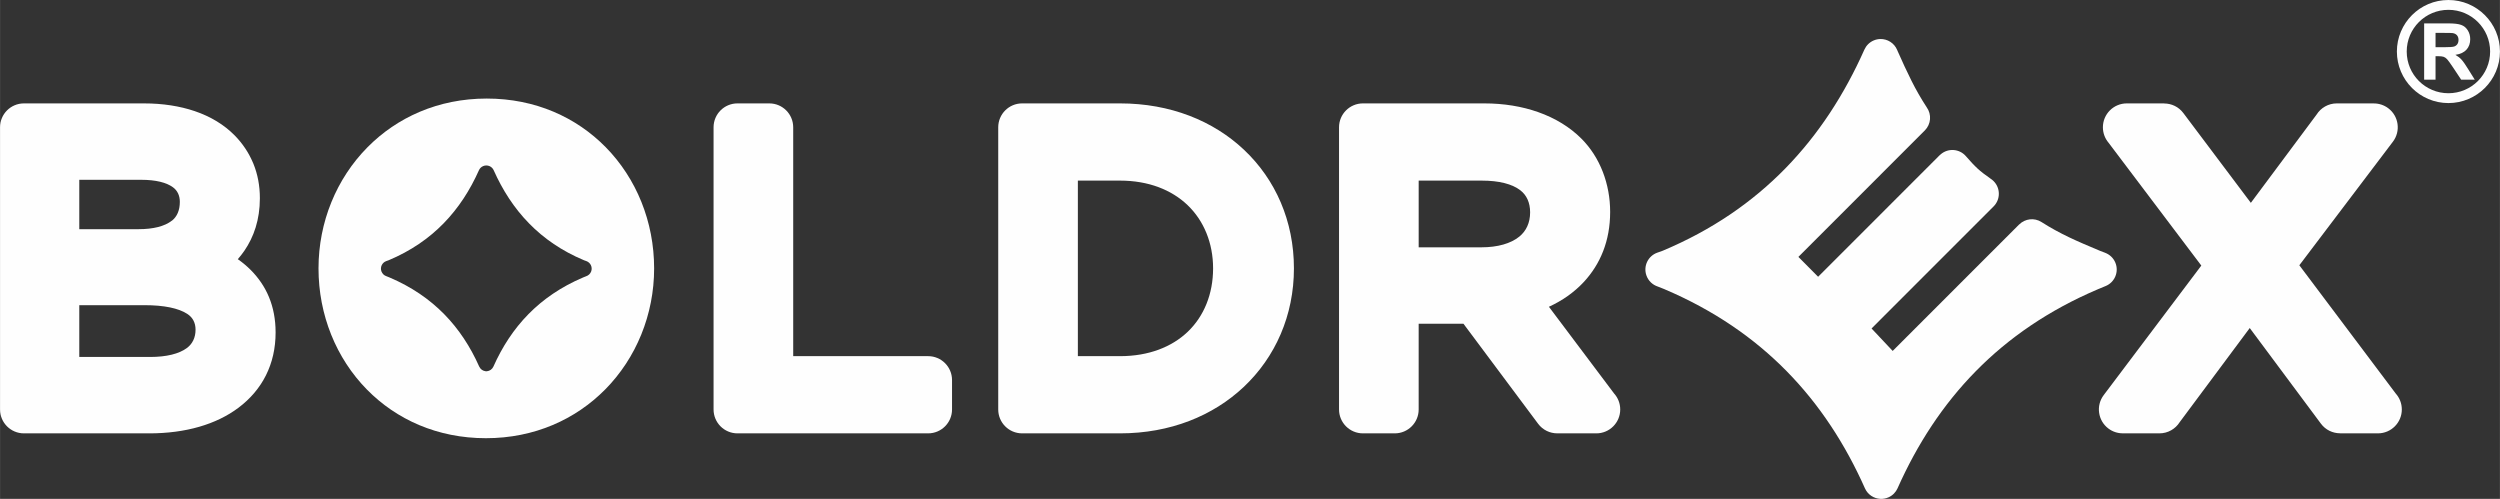
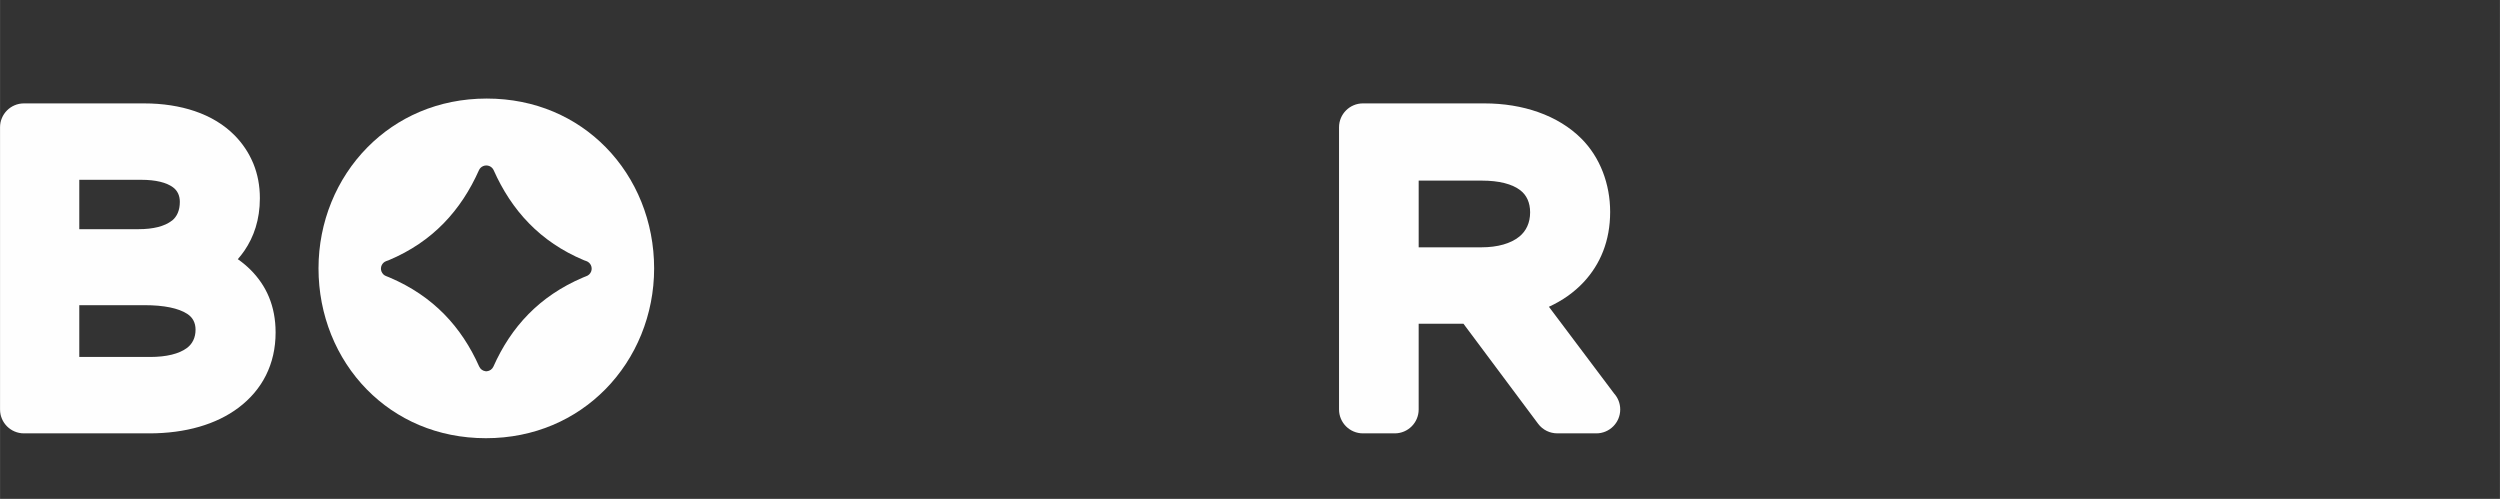
<svg xmlns="http://www.w3.org/2000/svg" xml:space="preserve" width="52.677mm" height="10.512mm" version="1.1" style="shape-rendering:geometricPrecision; text-rendering:geometricPrecision; image-rendering:optimizeQuality; fill-rule:evenodd; clip-rule:evenodd" viewBox="0 0 5467.5 1091.11">
  <rect x="0" y="0" width="5467.5" height="1091.11" fill="#333333" stroke="none" />
  <defs>
    <style type="text/css">
   
    .fil0 {fill:#FEFEFE;fill-rule:nonzero}
   
  </style>
  </defs>
  <g id="Слой_x0020_1">
    <g id="_2323851482016">
      <path class="fil0" d="M173.3 667.43l0 113.28 154.91 0c35.75,0 63.21,-6.85 80.27,-19.44 12.28,-9.09 19.11,-22.75 19.11,-40.28 0,-15.07 -6.19,-26.82 -18.27,-34.6 -19.1,-12.32 -50.36,-18.95 -93.45,-18.95l-142.58 0zm0 -274.18l0 107.96 130.25 0c31.41,0 56.58,-6.26 72.21,-18.59l0.12 0.1c10.97,-8.71 17.34,-22.44 17.34,-41.22 0,-13.67 -5.16,-24.65 -14.96,-31.84 -14.24,-10.48 -37.53,-16.41 -69.45,-16.41l-135.52 0zm153.15 554.55l-274.18 0c-28.88,0 -52.27,-23.38 -52.27,-52.24l0 -617.15c0,-28.88 23.4,-52.27 52.27,-52.27l262.74 0c40.72,0 78.03,5.79 110.72,16.88 34.66,11.75 64.13,29.57 87.13,52.87l1.05 1.04c16.51,17.08 29.61,36.32 38.88,58.12 0.48,0.99 0.93,2 1.35,3.05 9.28,22.92 14.13,47.95 14.13,75.47 0,47.07 -13.31,84.77 -33.9,114.84 -4.5,6.55 -9.3,12.69 -14.37,18.43 10.28,7.17 19.87,15.16 28.67,24.04 33.36,33.71 53.99,77.88 53.99,136.27 0,69.74 -29.44,125.66 -81.19,164.6 -48.33,36.34 -115.58,56.05 -195.03,56.05z" />
      <path class="fil0" d="M1323.43 851.85c-64.56,65.29 -154.57,106.53 -260.79,106.53 -106.25,0 -195.91,-40.98 -260.14,-106.3 -67.26,-68.39 -105.99,-163.17 -105.99,-265.11 0,-101.29 39.29,-196.31 107.12,-264.89 64.54,-65.28 154.55,-106.53 260.78,-106.53 106.26,0 195.92,41 260.15,106.31 67.26,68.41 105.97,163.18 105.97,265.12 0,101.29 -39.27,196.32 -107.09,264.87zm-259.95 -39.82l0.06 0 1.48 -0.04 0 -0.06c5.96,-0.66 11.43,-4.37 14.04,-10.25 19.27,-43.28 44.38,-81.82 76.56,-114.59 32.16,-32.72 71.53,-59.79 119.43,-80.19l0 -0.02 6.75 -2.69c5.01,-1.6 9.27,-5.46 11.17,-10.83 3.22,-9.12 -1.59,-19.13 -10.69,-22.34l-5.14 -1.84c-48.38,-20.28 -87.99,-47.66 -120.27,-80.74 -32.55,-33.31 -57.82,-72.52 -77.26,-116.19l-0.01 0c-1.74,-3.89 -4.91,-7.17 -9.16,-8.97 -2.02,-0.85 -4.13,-1.31 -6.2,-1.37l-0.04 0 -0.06 0 -0.09 0 0 -0.02 -0.24 0 -0.02 0 -0.21 0 -0.01 0 -0.05 0 -0.02 0 -0.03 0 -0.02 0 -0.22 0 -0.01 0 -0.23 0 0 0.02 -0.1 0 -0.06 0 -0.02 0c-2.09,0.06 -4.17,0.52 -6.21,1.37 -4.26,1.8 -7.43,5.08 -9.16,8.97l-0.02 0c-19.44,43.67 -44.72,82.88 -77.24,116.19 -32.3,33.08 -71.91,60.46 -120.27,80.74l-5.16 1.84c-9.09,3.21 -13.89,13.21 -10.67,22.34 1.88,5.37 6.12,9.23 11.15,10.83l6.75 2.69 0 0.02c47.89,20.41 87.26,47.48 119.41,80.19 32.2,32.77 57.29,71.31 76.57,114.59 2.63,5.89 8.09,9.59 14.05,10.25l0 0.06c0.49,0.04 0.99,0.05 1.48,0.04z" />
-       <path class="fil0" d="M2029.81 947.79l-417.01 0c-28.88,0 -52.27,-23.38 -52.27,-52.24l0 -617.15c0,-28.88 23.4,-52.27 52.27,-52.27l69.64 0c28.88,0 52.27,23.4 52.27,52.27l0 500.54 295.11 0c28.87,0 52.26,23.4 52.26,52.25l0 64.36c0,28.85 -23.4,52.24 -52.26,52.24z" />
-       <path class="fil0" d="M2357.27 395.02l0 383.92 92.32 0c62.52,0 113.14,-20.05 147.98,-53.32 35.5,-33.91 55.46,-82.65 55.46,-138.65 0,-55.36 -20.14,-104.26 -55.9,-138.44 -34.83,-33.26 -85.32,-53.52 -147.53,-53.52l-92.32 0zm92.32 552.77l-214.23 0c-28.85,0 -52.25,-23.38 -52.25,-52.24l0 -617.15c0,-28.88 23.4,-52.27 52.25,-52.27l214.23 0c109.88,0 203.63,38.02 270.75,101.17 69.26,65.14 109.48,156.28 109.48,259.67 0,102.65 -40.4,194.03 -109.92,259.42 -67.07,63.11 -160.67,101.4 -270.31,101.4z" />
      <path class="fil0" d="M3102.66 395.02l0 145.88 137.29 0c35.24,0 64.1,-8.21 82.82,-23.41 14.9,-12.08 23.63,-30.06 23.63,-53.07 0,-21.09 -7.5,-37.53 -21.39,-48.24 -17.75,-13.68 -46.27,-21.16 -84.18,-21.16l-138.17 0zm-52.24 552.77l-69.68 0c-28.84,0 -52.26,-23.38 -52.26,-52.24l0 -617.15c0,-28.88 23.42,-52.27 52.26,-52.27l265.39 0c43.06,0 82.57,6.64 117.46,18.91 37.84,13.31 69.91,33.09 94.92,58.11 20.13,20.13 36.12,44.84 47,73.07 10.33,26.83 15.93,56.29 15.93,87.3 0,63.11 -21.43,114.29 -57.83,153.39 -21.01,22.56 -46.79,40.57 -76.1,54.05l142.53 189.59c8.37,9.26 13.43,21.55 13.43,35 0,28.85 -23.38,52.24 -52.25,52.24l-85.53 0 0 -0.03c-15.91,-0.02 -31.59,-7.27 -41.82,-20.99l-163.3 -218.79 -97.92 0 0 187.57c0,28.85 -23.4,52.24 -52.24,52.24z" />
-       <path class="fil0" d="M4112.29 1091.05l0 -0.02 0 0.02c5.97,0.33 12.11,-0.76 17.95,-3.35 9.15,-4.08 15.94,-11.26 19.75,-19.75 43.04,-96.69 99.12,-182.85 171.09,-256.07 71.79,-73.08 159.78,-133.58 266.84,-179.17l1.01 -0.46 16.2 -6.68c19.94,-8.2 29.48,-31.02 21.28,-50.98 -4.28,-10.43 -12.59,-18 -22.38,-21.68l0.01 -0.05 -10.66 -4.04c-25.83,-10.79 -48.76,-20.53 -68.41,-29.95 -20.52,-9.84 -40.13,-20.44 -60.24,-33.27 -15.71,-10.02 -35.91,-7.36 -48.59,5.29l-0.08 -0.08 -276.71 276.71 -27.06 -28.76 -19.13 -20.34 19.13 -19.13 0 -0.06 247.75 -247.75c15.3,-15.31 15.3,-40.11 0,-55.42 -2.04,-2.06 -4.27,-3.81 -6.61,-5.31 -12.59,-8.8 -21.03,-15.32 -28.27,-21.98 -8.09,-7.42 -15.58,-15.63 -25.87,-27.41 -14.23,-16.23 -38.9,-17.87 -55.15,-3.66l-1.89 1.77 -0.07 -0.09 -129.89 129.88 0 0.04 -136.02 135.99 -43.15 -43.45 179.17 -179.17 0 -0.05 97.37 -97.37c13.73,-13.74 15.13,-35.11 4.21,-50.42 -13.11,-20.1 -23.6,-38.75 -33.19,-57.75 -10.51,-20.78 -19.96,-41.69 -30.42,-65.15l-0.23 -0.51 -0.92 -2.21c-6.41,-15.19 -21.28,-24.2 -36.82,-23.87l0 0.02c-4.77,0.08 -9.61,1.08 -14.3,3.05 -9.51,4.01 -16.58,11.34 -20.48,20.06l-0.01 -0.02c-43.5,97.58 -99.97,185.18 -172.65,259.63 -72.16,73.89 -160.66,135.08 -268.7,180.41l-11.52 4.09c-20.37,7.16 -31.07,29.51 -23.87,49.88 4.21,12 13.71,20.64 24.94,24.26l15.07 5.97 -0.02 0.05c107.05,45.57 195.02,106.08 266.83,179.17 71.95,73.24 128.03,159.38 171.08,256.07 6.2,13.87 19.44,22.32 33.63,23.06l0 0.02z" />
-       <path class="fil0" d="M4722.75 947.79l-80.23 0 0 -0.07c-10.97,0 -22.01,-3.43 -31.45,-10.54 -22.99,-17.35 -27.55,-50.09 -10.19,-73.08l213.46 -283.27 -202.92 -268.72c-7.68,-9.09 -12.33,-20.85 -12.33,-33.7 0,-28.88 23.38,-52.27 52.25,-52.27l81.98 0 0 0.2c15.82,0.02 31.43,7.22 41.64,20.82l147.7 196.48 143.81 -193.07c9.23,-14.68 25.61,-24.43 44.23,-24.43l81.11 0 0 0.09c10.94,-0.02 22.01,3.43 31.44,10.52 23,17.36 27.56,50.08 10.19,73.07l-204.72 270.33 210.71 280.4c8.36,9.26 13.43,21.55 13.43,35 0,28.85 -23.4,52.24 -52.24,52.24l-82.89 0 0 -0.15c-15.9,-0.02 -31.63,-7.31 -41.84,-21.07l-155.64 -209.14 -153.25 205.94c-9.27,14.69 -25.62,24.42 -44.25,24.42z" />
-       <path class="fil0" d="M5354.78 0c31.08,0 59.26,12.62 79.68,33.05 20.41,20.36 33.04,48.55 33.04,79.66 0,31.11 -12.63,59.31 -33.03,79.69 -20.39,20.4 -48.58,33.02 -79.69,33.02 -31.11,0 -59.3,-12.62 -79.68,-33.02 -20.4,-20.44 -33.03,-48.62 -33.03,-79.69 0,-31.07 12.63,-59.21 33.03,-79.65l0.04 -0.03c20.43,-20.43 48.58,-33.03 79.64,-33.03zm-53.08 174.28l0 -123.14 52.34 0c13.17,0 22.73,1.12 28.7,3.34 5.99,2.2 10.74,6.12 14.32,11.79 3.58,5.67 5.4,12.1 5.4,19.39 0,9.27 -2.69,16.88 -8.13,22.9 -5.4,6.01 -13.48,9.8 -24.25,11.38 5.35,3.12 9.76,6.55 13.21,10.32 3.52,3.76 8.21,10.44 14.12,20.01l15.01 24.02 -29.72 0 -17.83 -26.88c-6.37,-9.55 -10.77,-15.57 -13.13,-18.07 -2.36,-2.46 -4.87,-4.19 -7.48,-5.11 -2.67,-0.91 -6.86,-1.36 -12.59,-1.36l-5.04 0 0 51.42 -24.93 0zm24.93 -71.02l18.39 0c11.93,0 19.35,-0.52 22.33,-1.53 2.95,-1.01 5.3,-2.75 6.96,-5.22 1.69,-2.47 2.53,-5.57 2.53,-9.25 0,-4.15 -1.11,-7.47 -3.33,-10.06 -2.21,-2.55 -5.32,-4.16 -9.36,-4.82 -2.02,-0.29 -8.06,-0.43 -18.11,-0.43l-19.41 0 0 31.29zm92.65 -55.06c-16.46,-16.5 -39.27,-26.7 -64.5,-26.7 -25.21,0 -48.02,10.19 -64.48,26.65l-0.04 0.06c-16.48,16.47 -26.68,39.28 -26.68,64.49 0,25.23 10.19,48.02 26.68,64.5 16.53,16.49 39.34,26.71 64.52,26.71 25.21,0 48,-10.21 64.5,-26.71 16.49,-16.49 26.71,-39.31 26.71,-64.5 0,-25.19 -10.21,-47.99 -26.71,-64.51z" />
    </g>
  </g>
</svg>